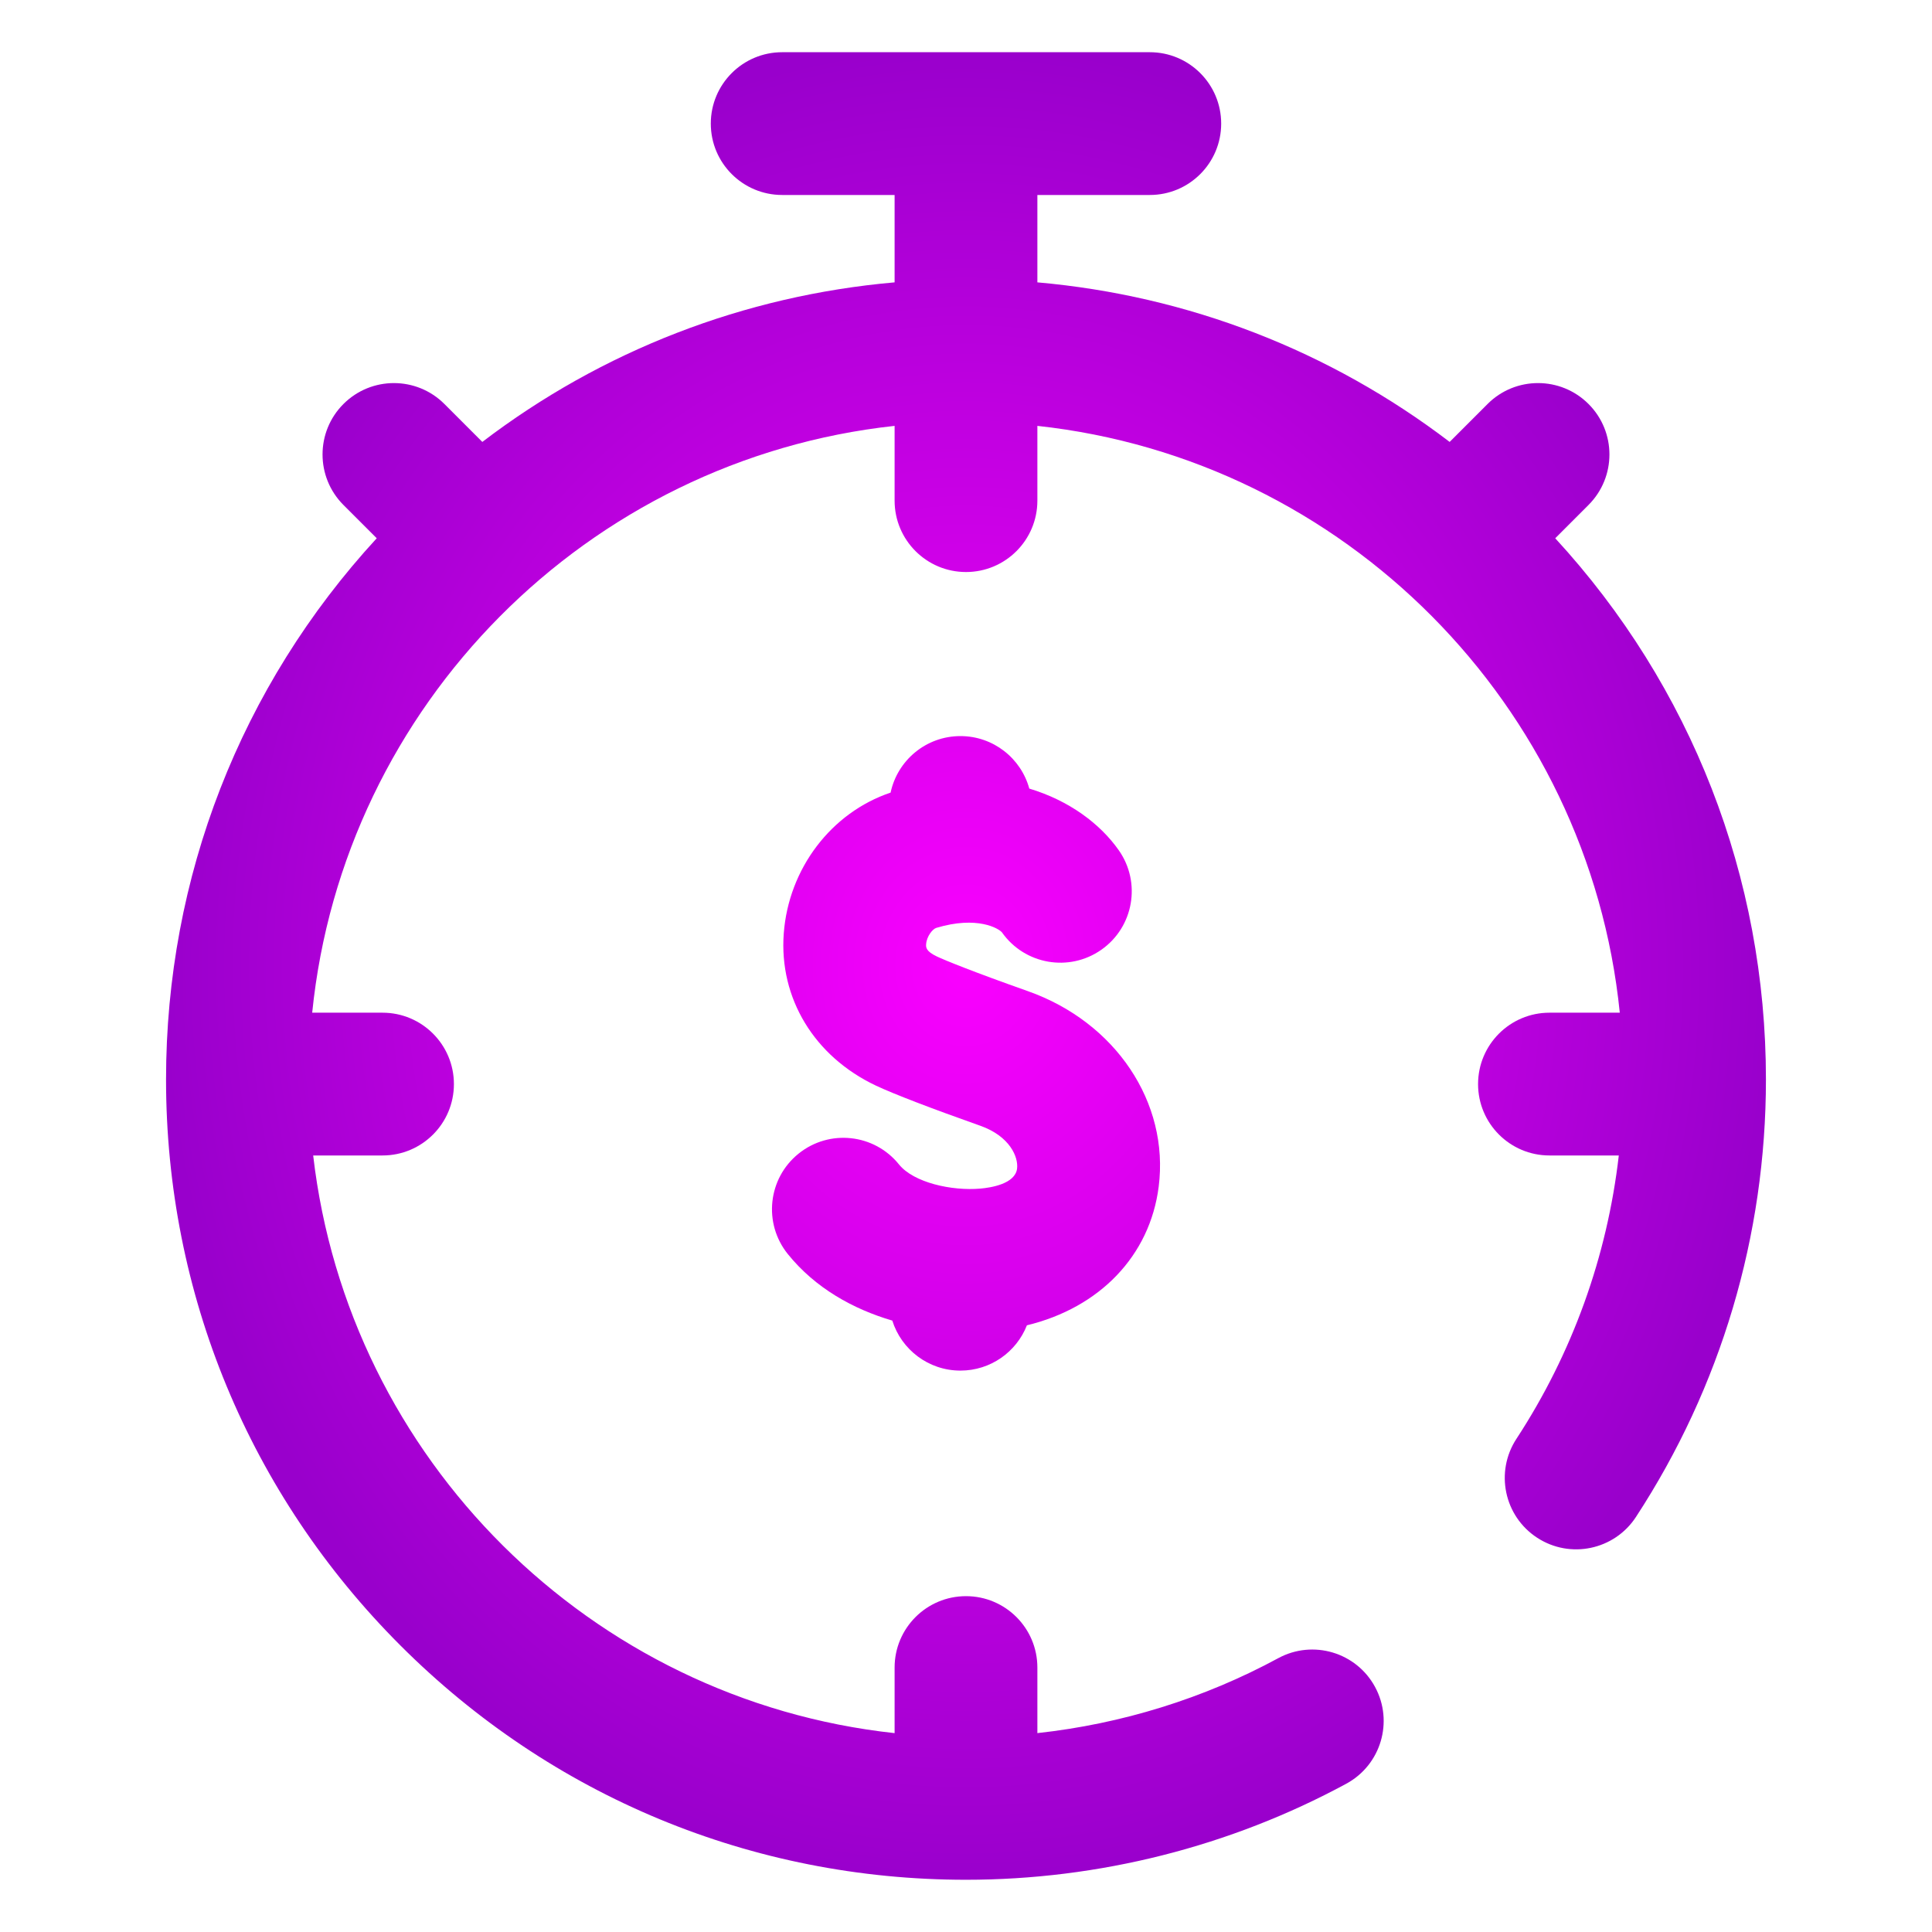
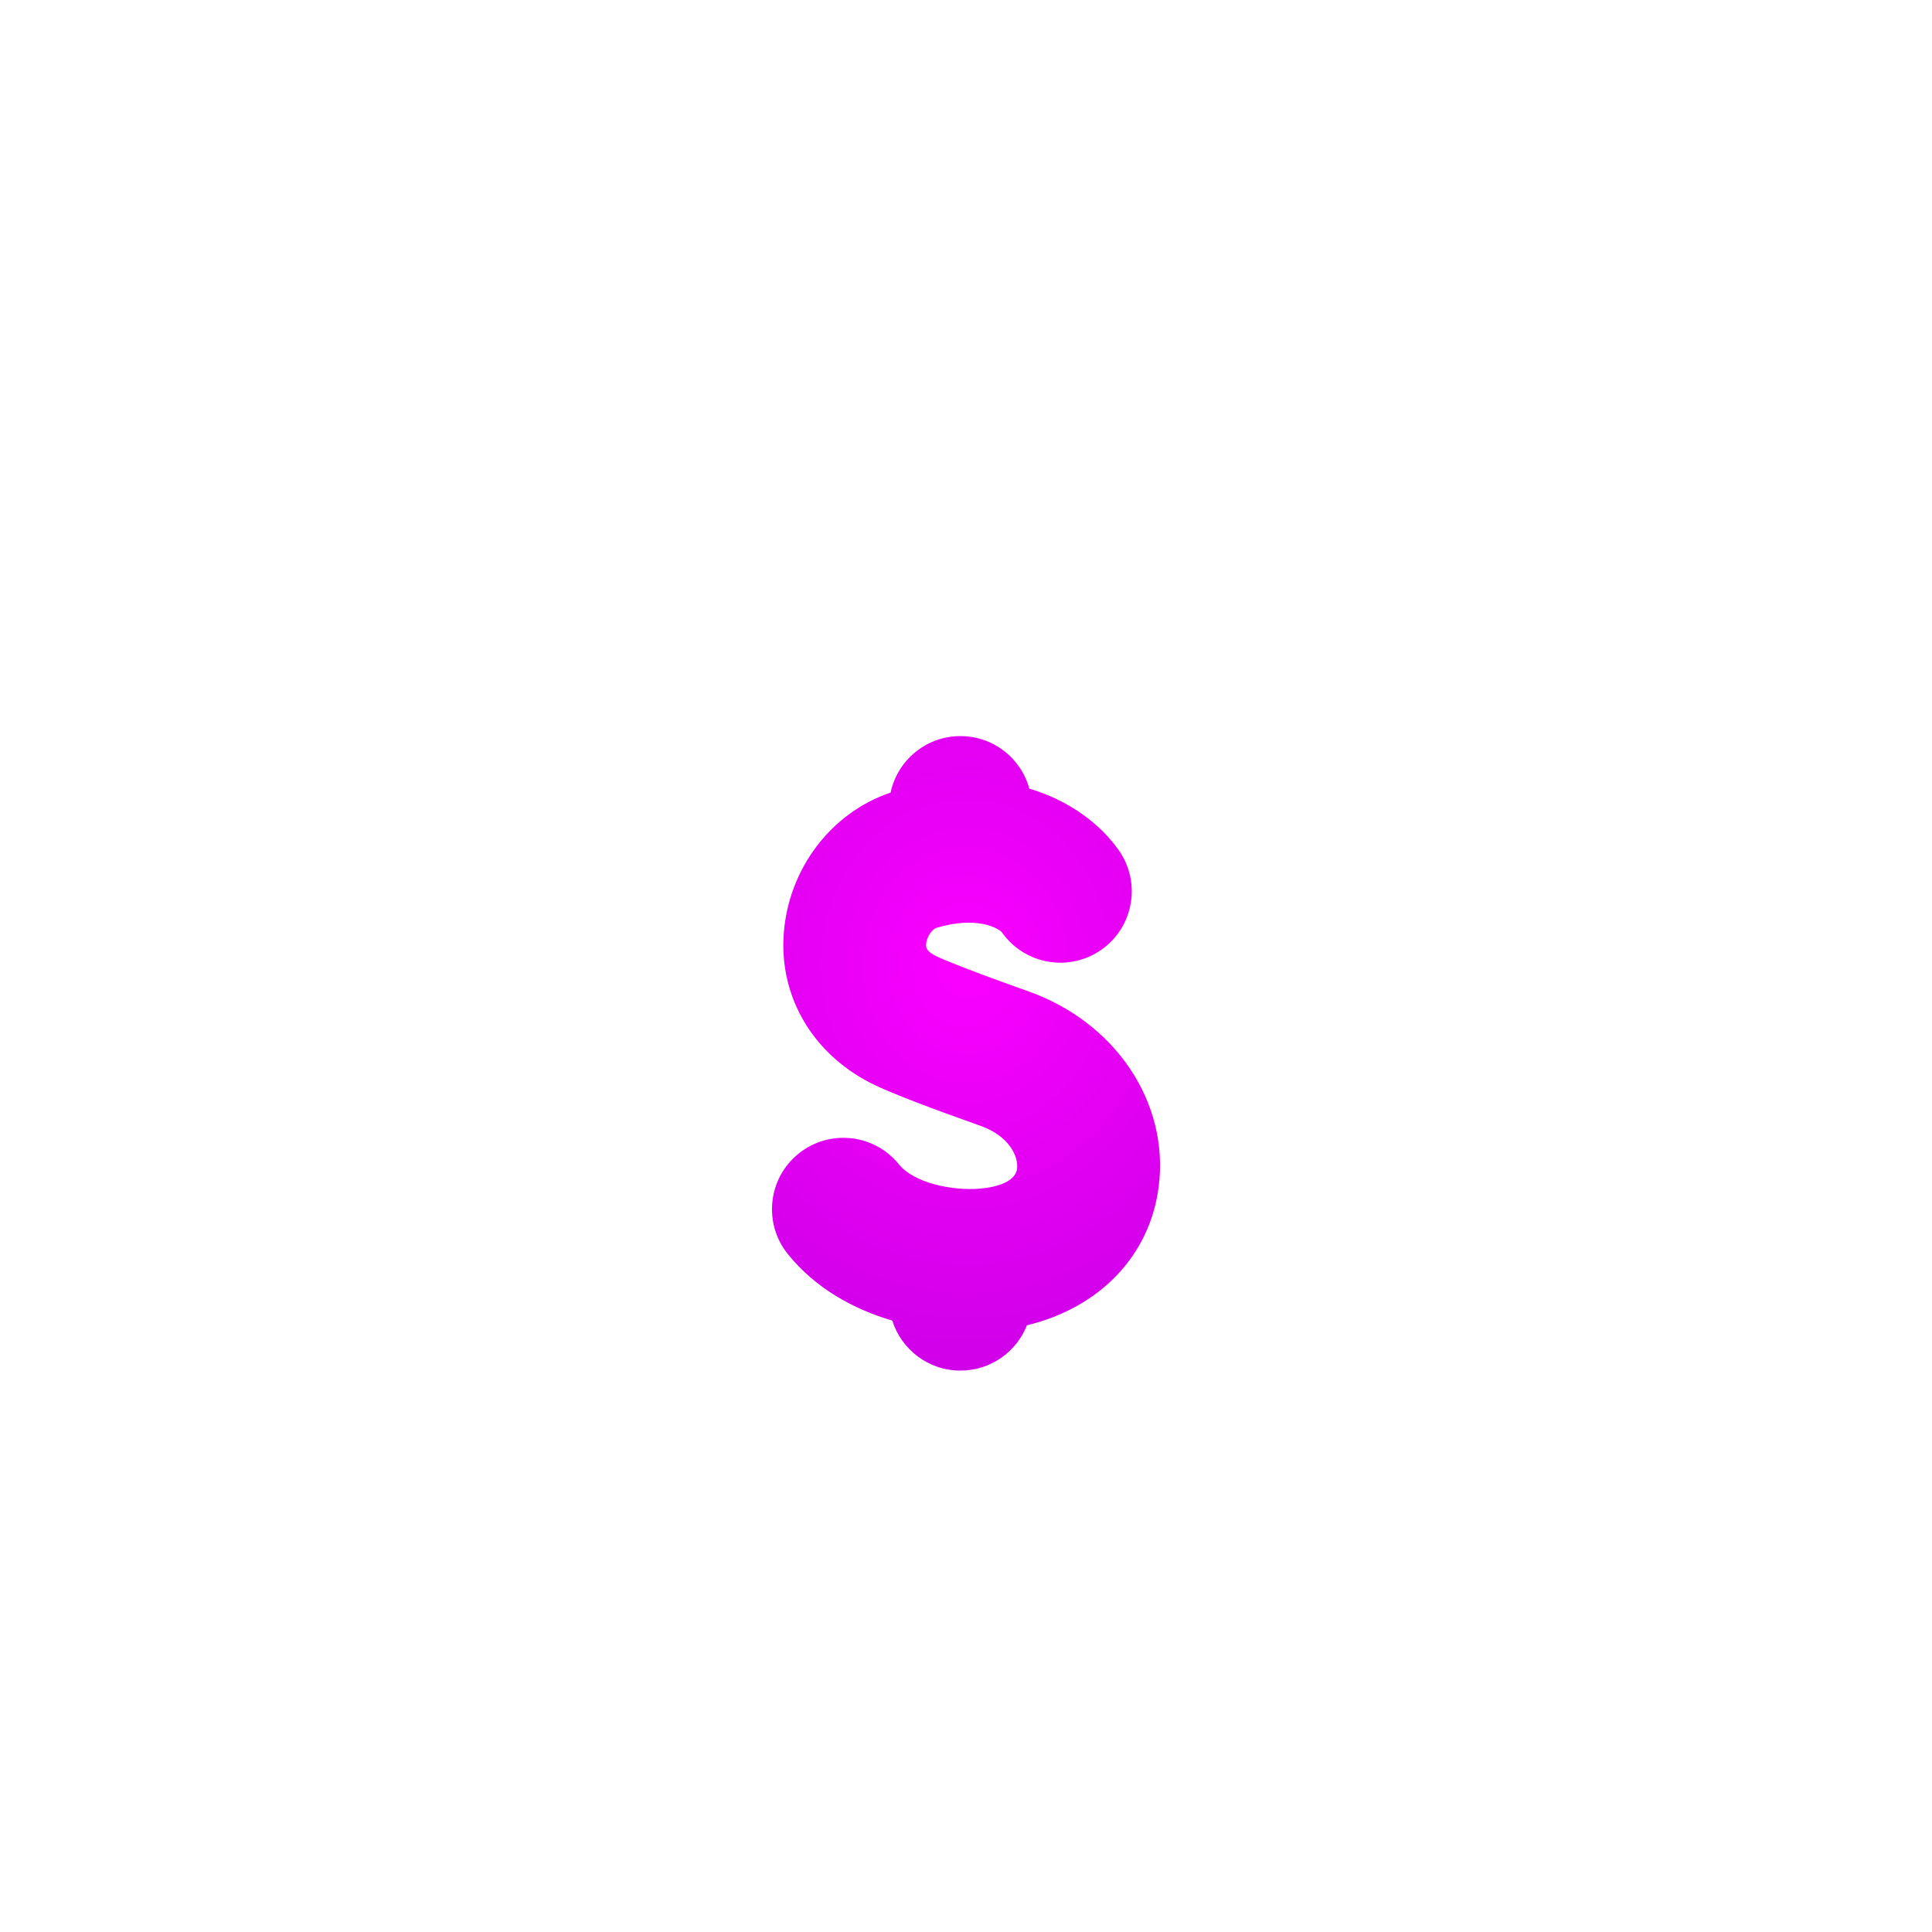
<svg xmlns="http://www.w3.org/2000/svg" width="88" height="88" viewBox="0 0 88 88" fill="none">
  <g id="ill_148_money-time">
    <g id="Union">
-       <path d="M72.356 22.999L70.839 24.517C77.04 31.259 80.436 39.953 80.436 49.17C80.436 56.28 78.388 63.171 74.514 69.098C73.531 70.601 71.516 71.023 70.013 70.04C68.509 69.058 68.088 67.043 69.07 65.539C71.619 61.641 73.204 57.233 73.734 52.63H70.576C68.78 52.63 67.324 51.175 67.324 49.379C67.324 47.583 68.78 46.127 70.576 46.127H73.779C72.359 32.109 61.234 20.916 47.251 19.398V22.803C47.251 24.599 45.795 26.055 44 26.055C42.204 26.055 40.748 24.599 40.748 22.803V19.398C26.765 20.916 15.64 32.109 14.22 46.127H17.424C19.22 46.127 20.675 47.583 20.675 49.379C20.675 51.175 19.22 52.63 17.424 52.63H14.265C15.862 66.453 26.904 77.439 40.748 78.942V75.955C40.748 74.159 42.204 72.703 44 72.703C45.795 72.703 47.251 74.159 47.251 75.955V78.941C51.095 78.521 54.837 77.362 58.224 75.527C59.804 74.672 61.777 75.259 62.632 76.838C63.487 78.418 62.9 80.391 61.321 81.246C56.035 84.108 50.046 85.621 44 85.621C34.267 85.621 25.117 81.829 18.235 74.945C11.353 68.06 7.563 58.907 7.563 49.17C7.563 39.954 10.959 31.259 17.16 24.517L15.643 23C14.374 21.729 14.374 19.67 15.644 18.401C16.915 17.131 18.973 17.132 20.243 18.402L21.969 20.129C27.42 15.972 33.886 13.465 40.748 12.861V8.881H35.627C33.832 8.881 32.376 7.426 32.376 5.63C32.376 3.834 33.832 2.378 35.627 2.378H52.372C54.168 2.378 55.623 3.834 55.623 5.63C55.623 7.426 54.168 8.881 52.372 8.881H47.251V12.861C54.113 13.465 60.579 15.973 66.03 20.129L67.756 18.402C69.025 17.131 71.085 17.131 72.355 18.401C73.625 19.67 73.625 21.729 72.356 22.999Z" fill="url(#paint0_radial_89_2150)" />
      <path d="M40.947 53.038C41.618 53.871 43.359 54.253 44.654 54.139C45.127 54.098 46.237 53.927 46.326 53.231C46.392 52.706 46.001 51.754 44.65 51.276C42.432 50.492 40.701 49.827 39.901 49.45C37.091 48.124 35.48 45.469 35.699 42.52C35.919 39.563 37.863 37.011 40.566 36.102C40.877 34.632 42.183 33.528 43.746 33.528C45.245 33.528 46.506 34.541 46.883 35.919C48.695 36.464 50.108 37.516 50.96 38.73C51.991 40.2 51.636 42.228 50.166 43.259C48.697 44.29 46.672 43.936 45.639 42.47C45.492 42.29 44.511 41.702 42.646 42.264C42.479 42.314 42.211 42.646 42.184 43.001C42.174 43.138 42.161 43.325 42.675 43.567C43.032 43.736 44.306 44.257 46.817 45.145C50.813 46.557 53.264 50.219 52.777 54.05C52.376 57.205 50.081 59.566 46.774 60.366C46.3 61.574 45.123 62.429 43.746 62.429C42.29 62.429 41.057 61.471 40.643 60.151C38.873 59.632 37.139 58.679 35.882 57.118C34.756 55.719 34.976 53.672 36.375 52.546C37.773 51.419 39.821 51.639 40.947 53.038Z" fill="url(#paint1_radial_89_2150)" />
    </g>
  </g>
  <defs>
    <radialGradient id="paint0_radial_89_2150" cx="0" cy="0" r="1" gradientUnits="userSpaceOnUse" gradientTransform="translate(44 43.999) rotate(90) scale(41.622 36.437)">
      <stop stop-color="#FA00FF" />
      <stop offset="1" stop-color="#9900CC" />
    </radialGradient>
    <radialGradient id="paint1_radial_89_2150" cx="0" cy="0" r="1" gradientUnits="userSpaceOnUse" gradientTransform="translate(44 43.999) rotate(90) scale(41.622 36.437)">
      <stop stop-color="#FA00FF" />
      <stop offset="1" stop-color="#9900CC" />
    </radialGradient>
  </defs>
</svg>